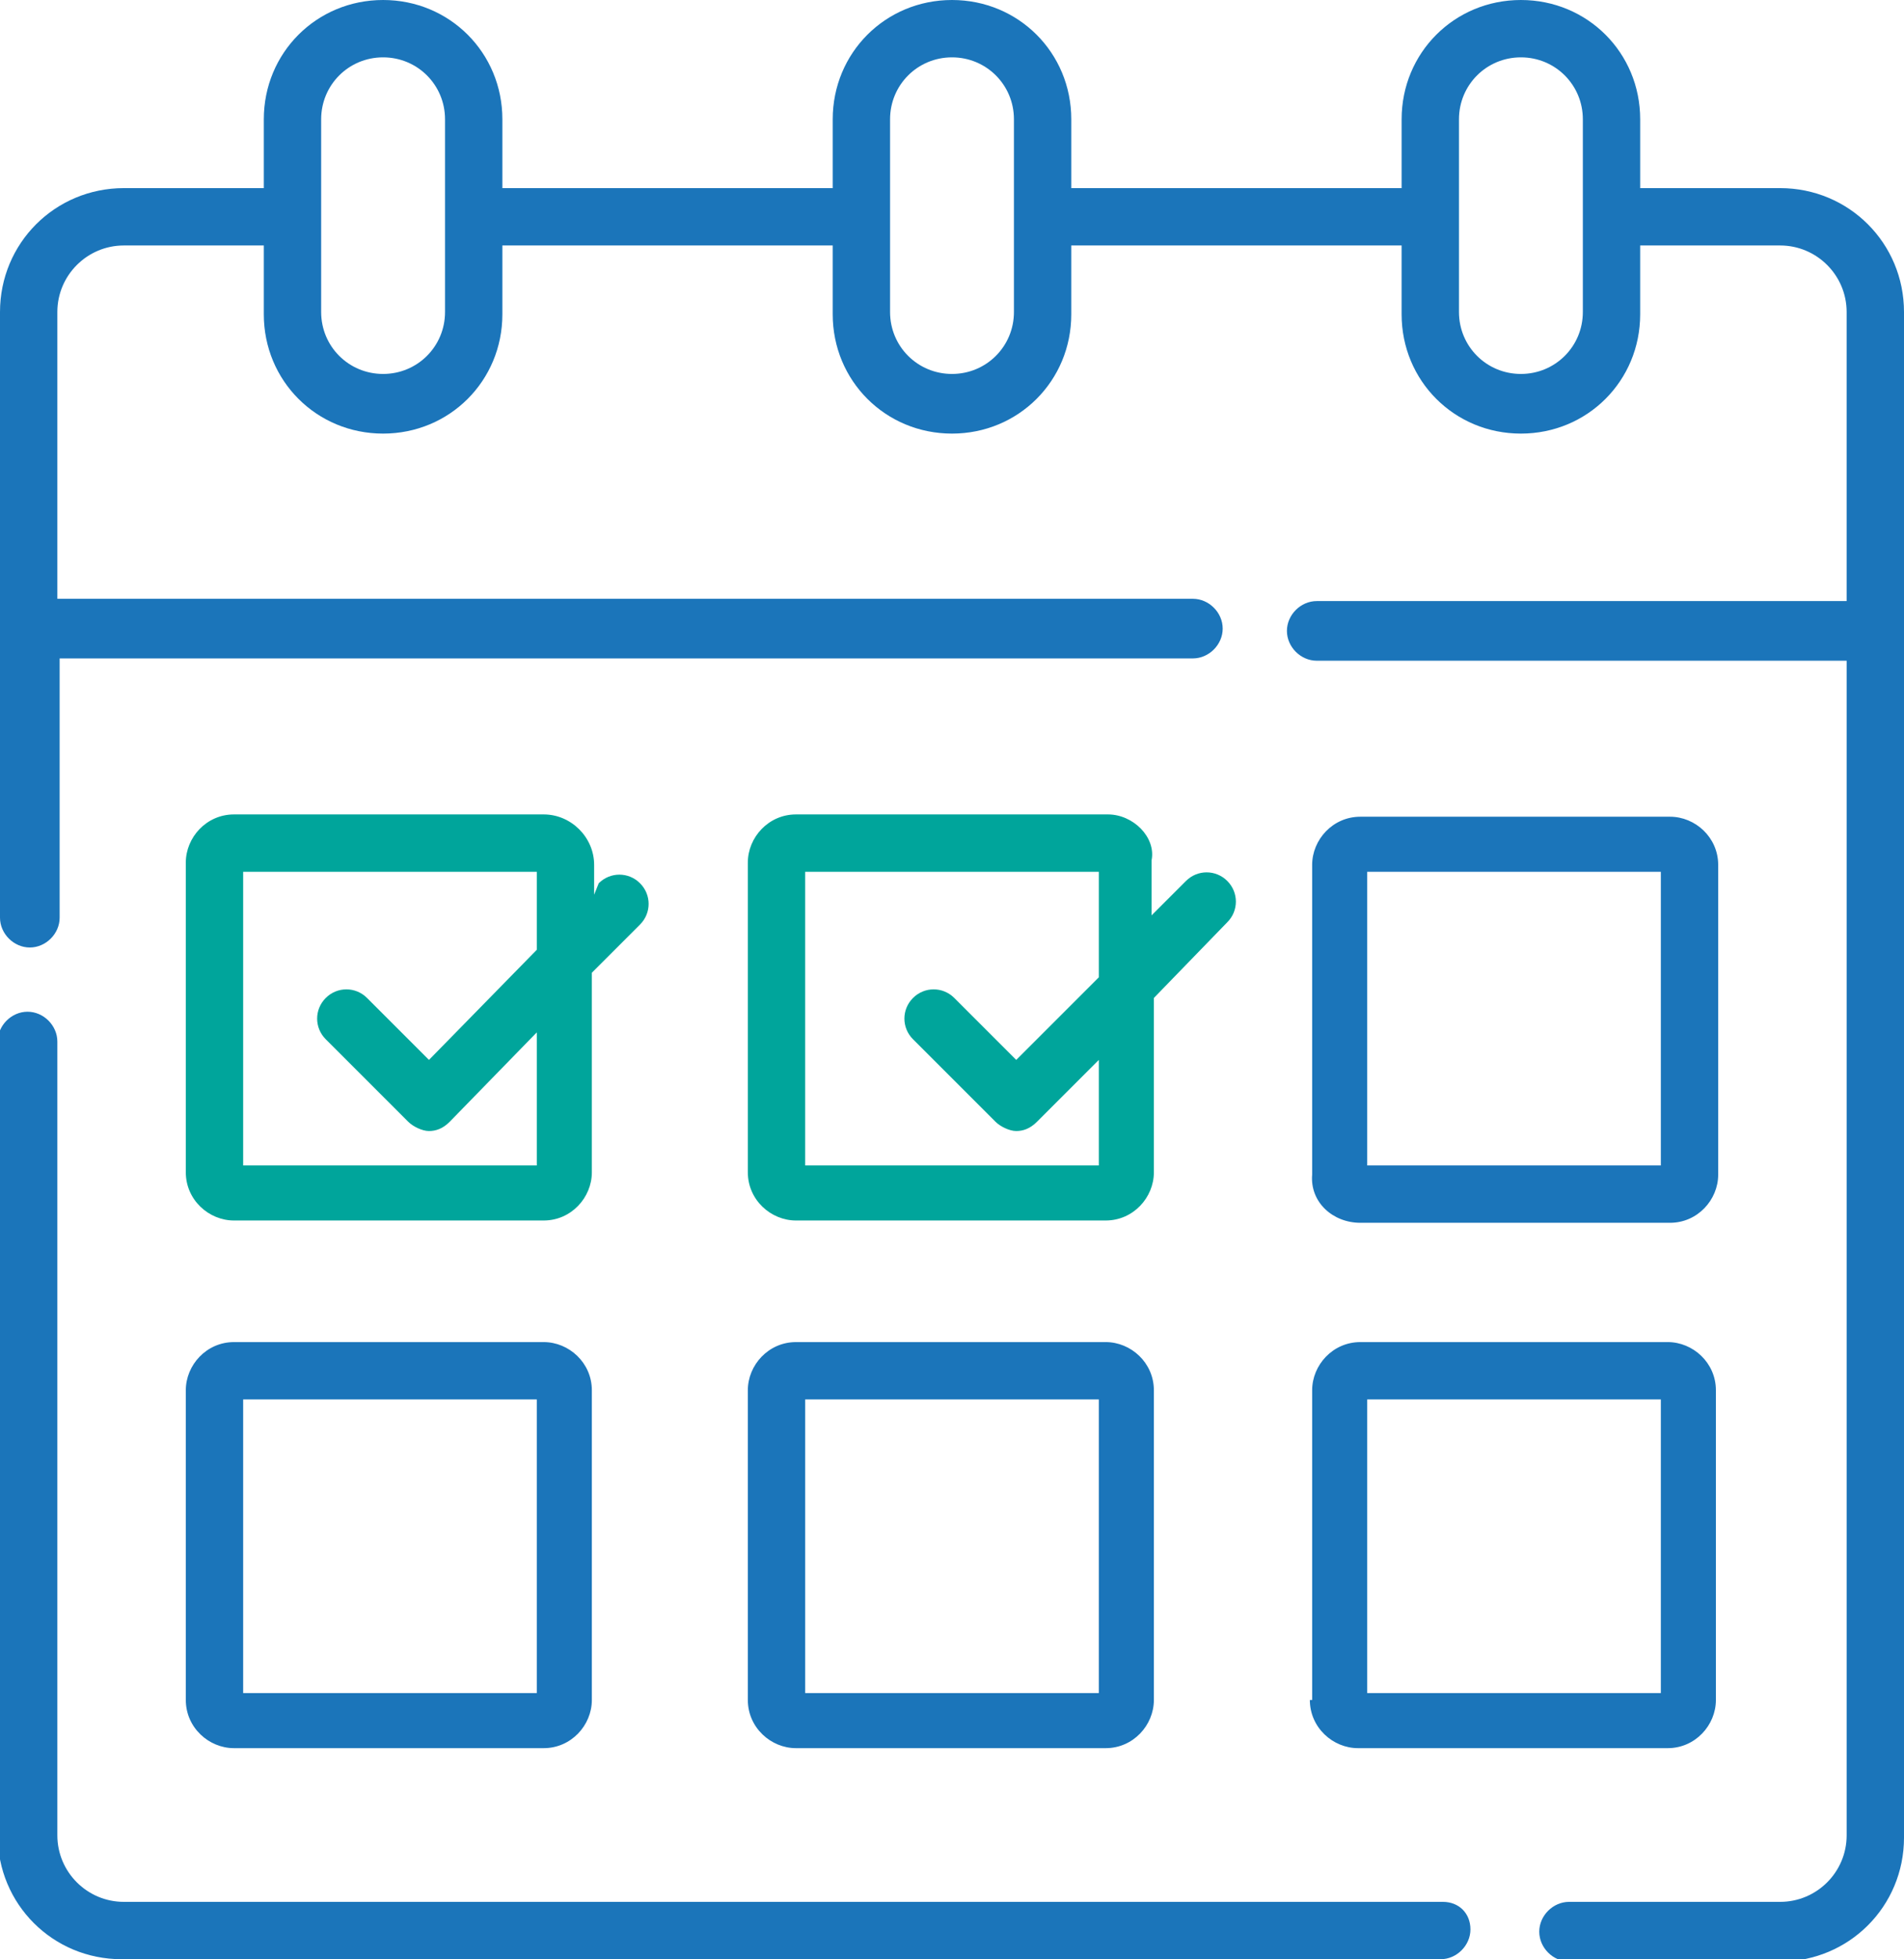
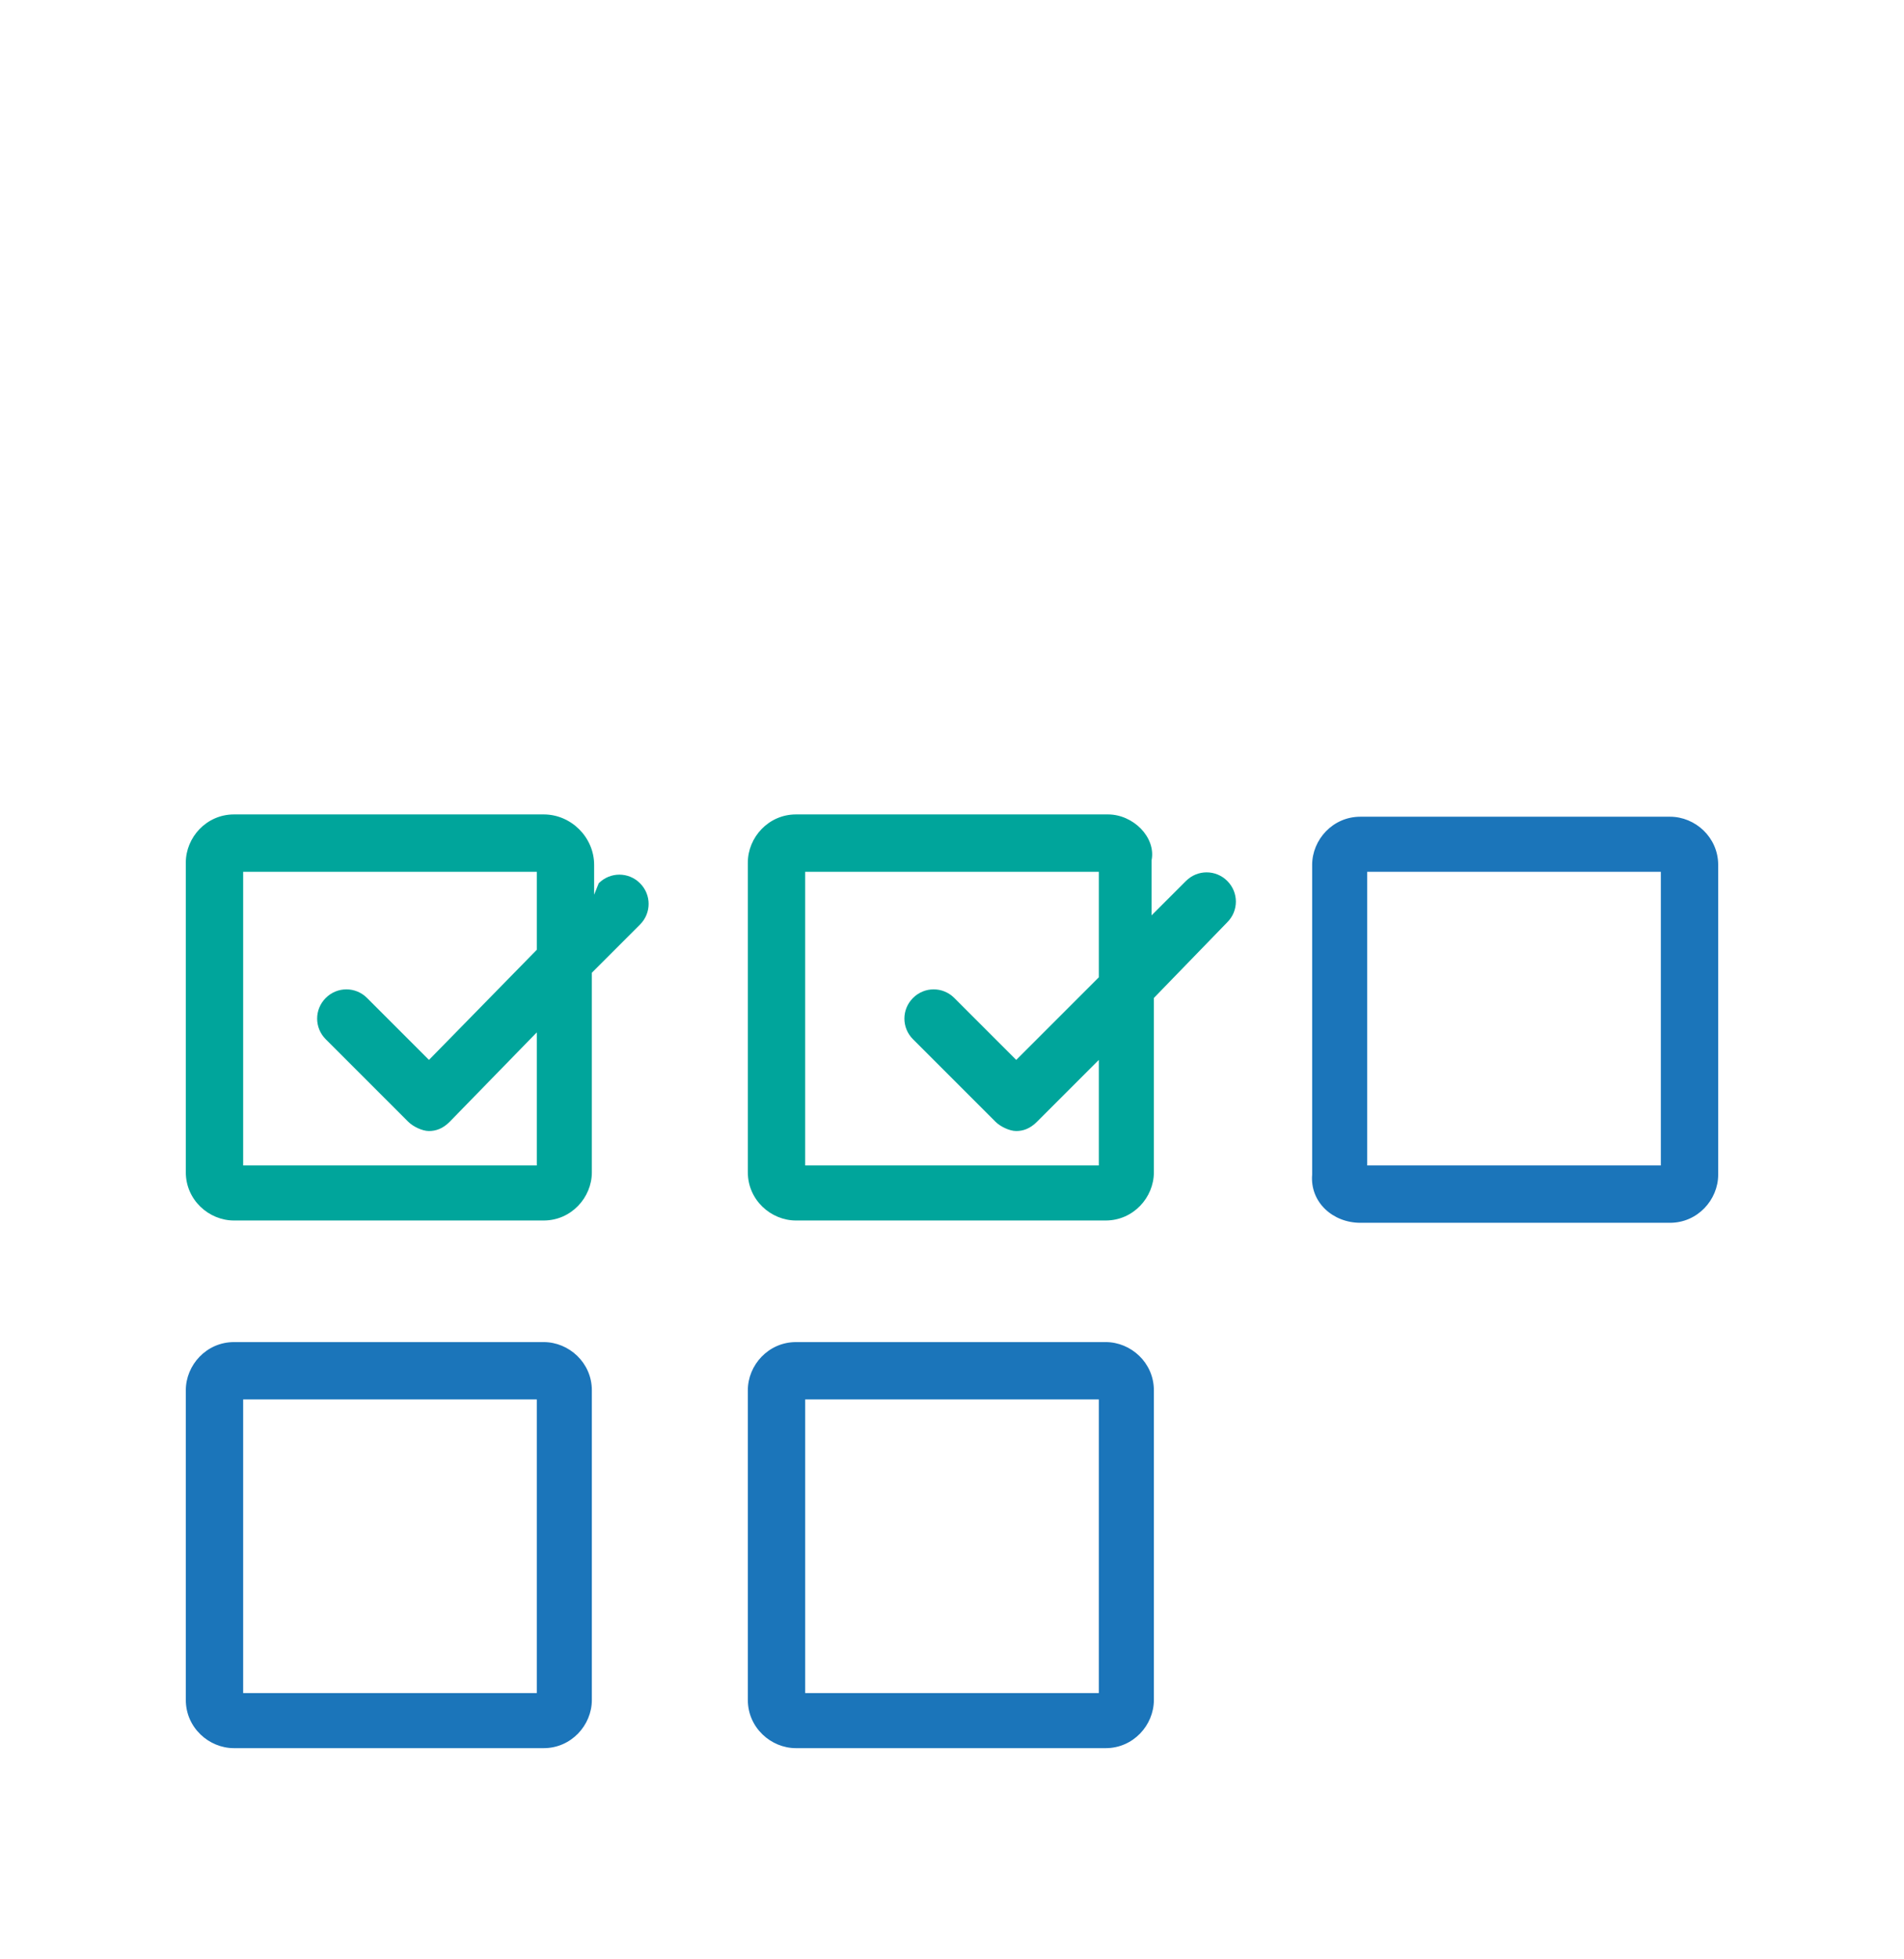
<svg xmlns="http://www.w3.org/2000/svg" version="1.1" id="Layer_1" x="0px" y="0px" viewBox="0 0 83 85.4" style="enable-background:new 0 0 83 85.4;" xml:space="preserve">
  <style type="text/css">
	.st0{fill:#1B75BA;}
	.st1{fill:#00A59B;}
</style>
  <g>
-     <path class="st0" d="M62.9,82.9H5.4c-1.6,0-2.9-1.3-2.9-2.9V45.4c0-0.7-0.6-1.3-1.3-1.3c-0.7,0-1.3,0.6-1.3,1.3V80   c0,3,2.4,5.4,5.4,5.4h57.5c0.7,0,1.3-0.6,1.3-1.3S63.6,82.9,62.9,82.9L62.9,82.9z M62.9,82.9" />
    <path class="st0" d="M59.3,53.3h13.5c1.2,0,2.1-1,2.1-2.1V37.7c0-1.2-1-2.1-2.1-2.1H59.3c-1.2,0-2.1,1-2.1,2.1v13.5   C57.1,52.4,58.1,53.3,59.3,53.3L59.3,53.3z M59.6,38h12.8v12.8H59.6V38z M59.6,38" />
    <path class="st0" d="M32.6,74.1c0,1.2,1,2.1,2.1,2.1h13.5c1.2,0,2.1-1,2.1-2.1V60.6c0-1.2-1-2.1-2.1-2.1H34.7c-1.2,0-2.1,1-2.1,2.1   V74.1z M35.1,61h12.8v12.8H35.1V61z M35.1,61" />
    <path class="st0" d="M8.1,74.1c0,1.2,1,2.1,2.1,2.1h13.5c1.2,0,2.1-1,2.1-2.1V60.6c0-1.2-1-2.1-2.1-2.1H10.2c-1.2,0-2.1,1-2.1,2.1   V74.1z M10.6,61h12.8v12.8H10.6V61z M10.6,61" />
-     <path class="st0" d="M57.1,74.1c0,1.2,1,2.1,2.1,2.1h13.5c1.2,0,2.1-1,2.1-2.1V60.6c0-1.2-1-2.1-2.1-2.1H59.3c-1.2,0-2.1,1-2.1,2.1   V74.1z M59.6,61h12.8v12.8H59.6V61z M59.6,61" />
    <path class="st1" d="M48.3,35.5H34.7c-1.2,0-2.1,1-2.1,2.1v13.5c0,1.2,1,2.1,2.1,2.1h13.5c1.2,0,2.1-1,2.1-2.1v-7.6l3.2-3.3   c0.5-0.5,0.5-1.3,0-1.8c-0.5-0.5-1.3-0.5-1.8,0l-1.5,1.5v-2.4C50.4,36.5,49.4,35.5,48.3,35.5L48.3,35.5z M47.9,50.8H35.1V38h12.8   v4.6l-3.6,3.6l-2.7-2.7c-0.5-0.5-1.3-0.5-1.8,0c-0.5,0.5-0.5,1.3,0,1.8l3.6,3.6c0.2,0.2,0.6,0.4,0.9,0.4c0.3,0,0.6-0.1,0.9-0.4   l2.7-2.7V50.8z M47.9,50.8" />
    <path class="st1" d="M23.7,35.5H10.2c-1.2,0-2.1,1-2.1,2.1v13.5c0,1.2,1,2.1,2.1,2.1h13.5c1.2,0,2.1-1,2.1-2.1v-8.7l2.1-2.1   c0.5-0.5,0.5-1.3,0-1.8c-0.5-0.5-1.3-0.5-1.8,0L25.9,39v-1.3C25.9,36.5,24.9,35.5,23.7,35.5L23.7,35.5z M23.4,50.8H10.6V38h12.8   v3.4l-4.7,4.8l-2.7-2.7c-0.5-0.5-1.3-0.5-1.8,0c-0.5,0.5-0.5,1.3,0,1.8l3.6,3.6c0.2,0.2,0.6,0.4,0.9,0.4c0.3,0,0.6-0.1,0.9-0.4   l3.8-3.9V50.8z M23.4,50.8" />
-     <path class="st0" d="M77.6,8.2h-6.1v-3c0-2.9-2.3-5.2-5.2-5.2c-2.9,0-5.2,2.3-5.2,5.2v3H46.7v-3c0-2.9-2.3-5.2-5.2-5.2   c-2.9,0-5.2,2.3-5.2,5.2v3H21.9v-3c0-2.9-2.3-5.2-5.2-5.2s-5.2,2.3-5.2,5.2v3H5.4c-3,0-5.4,2.4-5.4,5.4V40c0,0.7,0.6,1.3,1.3,1.3   c0.7,0,1.3-0.6,1.3-1.3V28.7h49.4c0.7,0,1.3-0.6,1.3-1.3c0-0.7-0.6-1.3-1.3-1.3H2.5V13.6c0-1.6,1.3-2.9,2.9-2.9h6.1v3   c0,2.9,2.3,5.2,5.2,5.2s5.2-2.3,5.2-5.2v-3h14.4v3c0,2.9,2.3,5.2,5.2,5.2c2.9,0,5.2-2.3,5.2-5.2v-3h14.4v3c0,2.9,2.3,5.2,5.2,5.2   c2.9,0,5.2-2.3,5.2-5.2v-3h6.1c1.6,0,2.9,1.3,2.9,2.9v12.6H57.4c-0.7,0-1.3,0.6-1.3,1.3c0,0.7,0.6,1.3,1.3,1.3h23.1V80   c0,1.6-1.3,2.9-2.9,2.9h-9.2c-0.7,0-1.3,0.6-1.3,1.3s0.6,1.3,1.3,1.3h9.2c3,0,5.4-2.4,5.4-5.4V13.6C83,10.6,80.6,8.2,77.6,8.2   L77.6,8.2z M19.4,13.6c0,1.5-1.2,2.7-2.7,2.7S14,15.1,14,13.6V5.2c0-1.5,1.2-2.7,2.7-2.7s2.7,1.2,2.7,2.7V13.6z M44.2,13.6   c0,1.5-1.2,2.7-2.7,2.7c-1.5,0-2.7-1.2-2.7-2.7V5.2c0-1.5,1.2-2.7,2.7-2.7c1.5,0,2.7,1.2,2.7,2.7V13.6z M69,13.6   c0,1.5-1.2,2.7-2.7,2.7s-2.7-1.2-2.7-2.7V5.2c0-1.5,1.2-2.7,2.7-2.7S69,3.7,69,5.2V13.6z M69,13.6" />
  </g>
</svg>